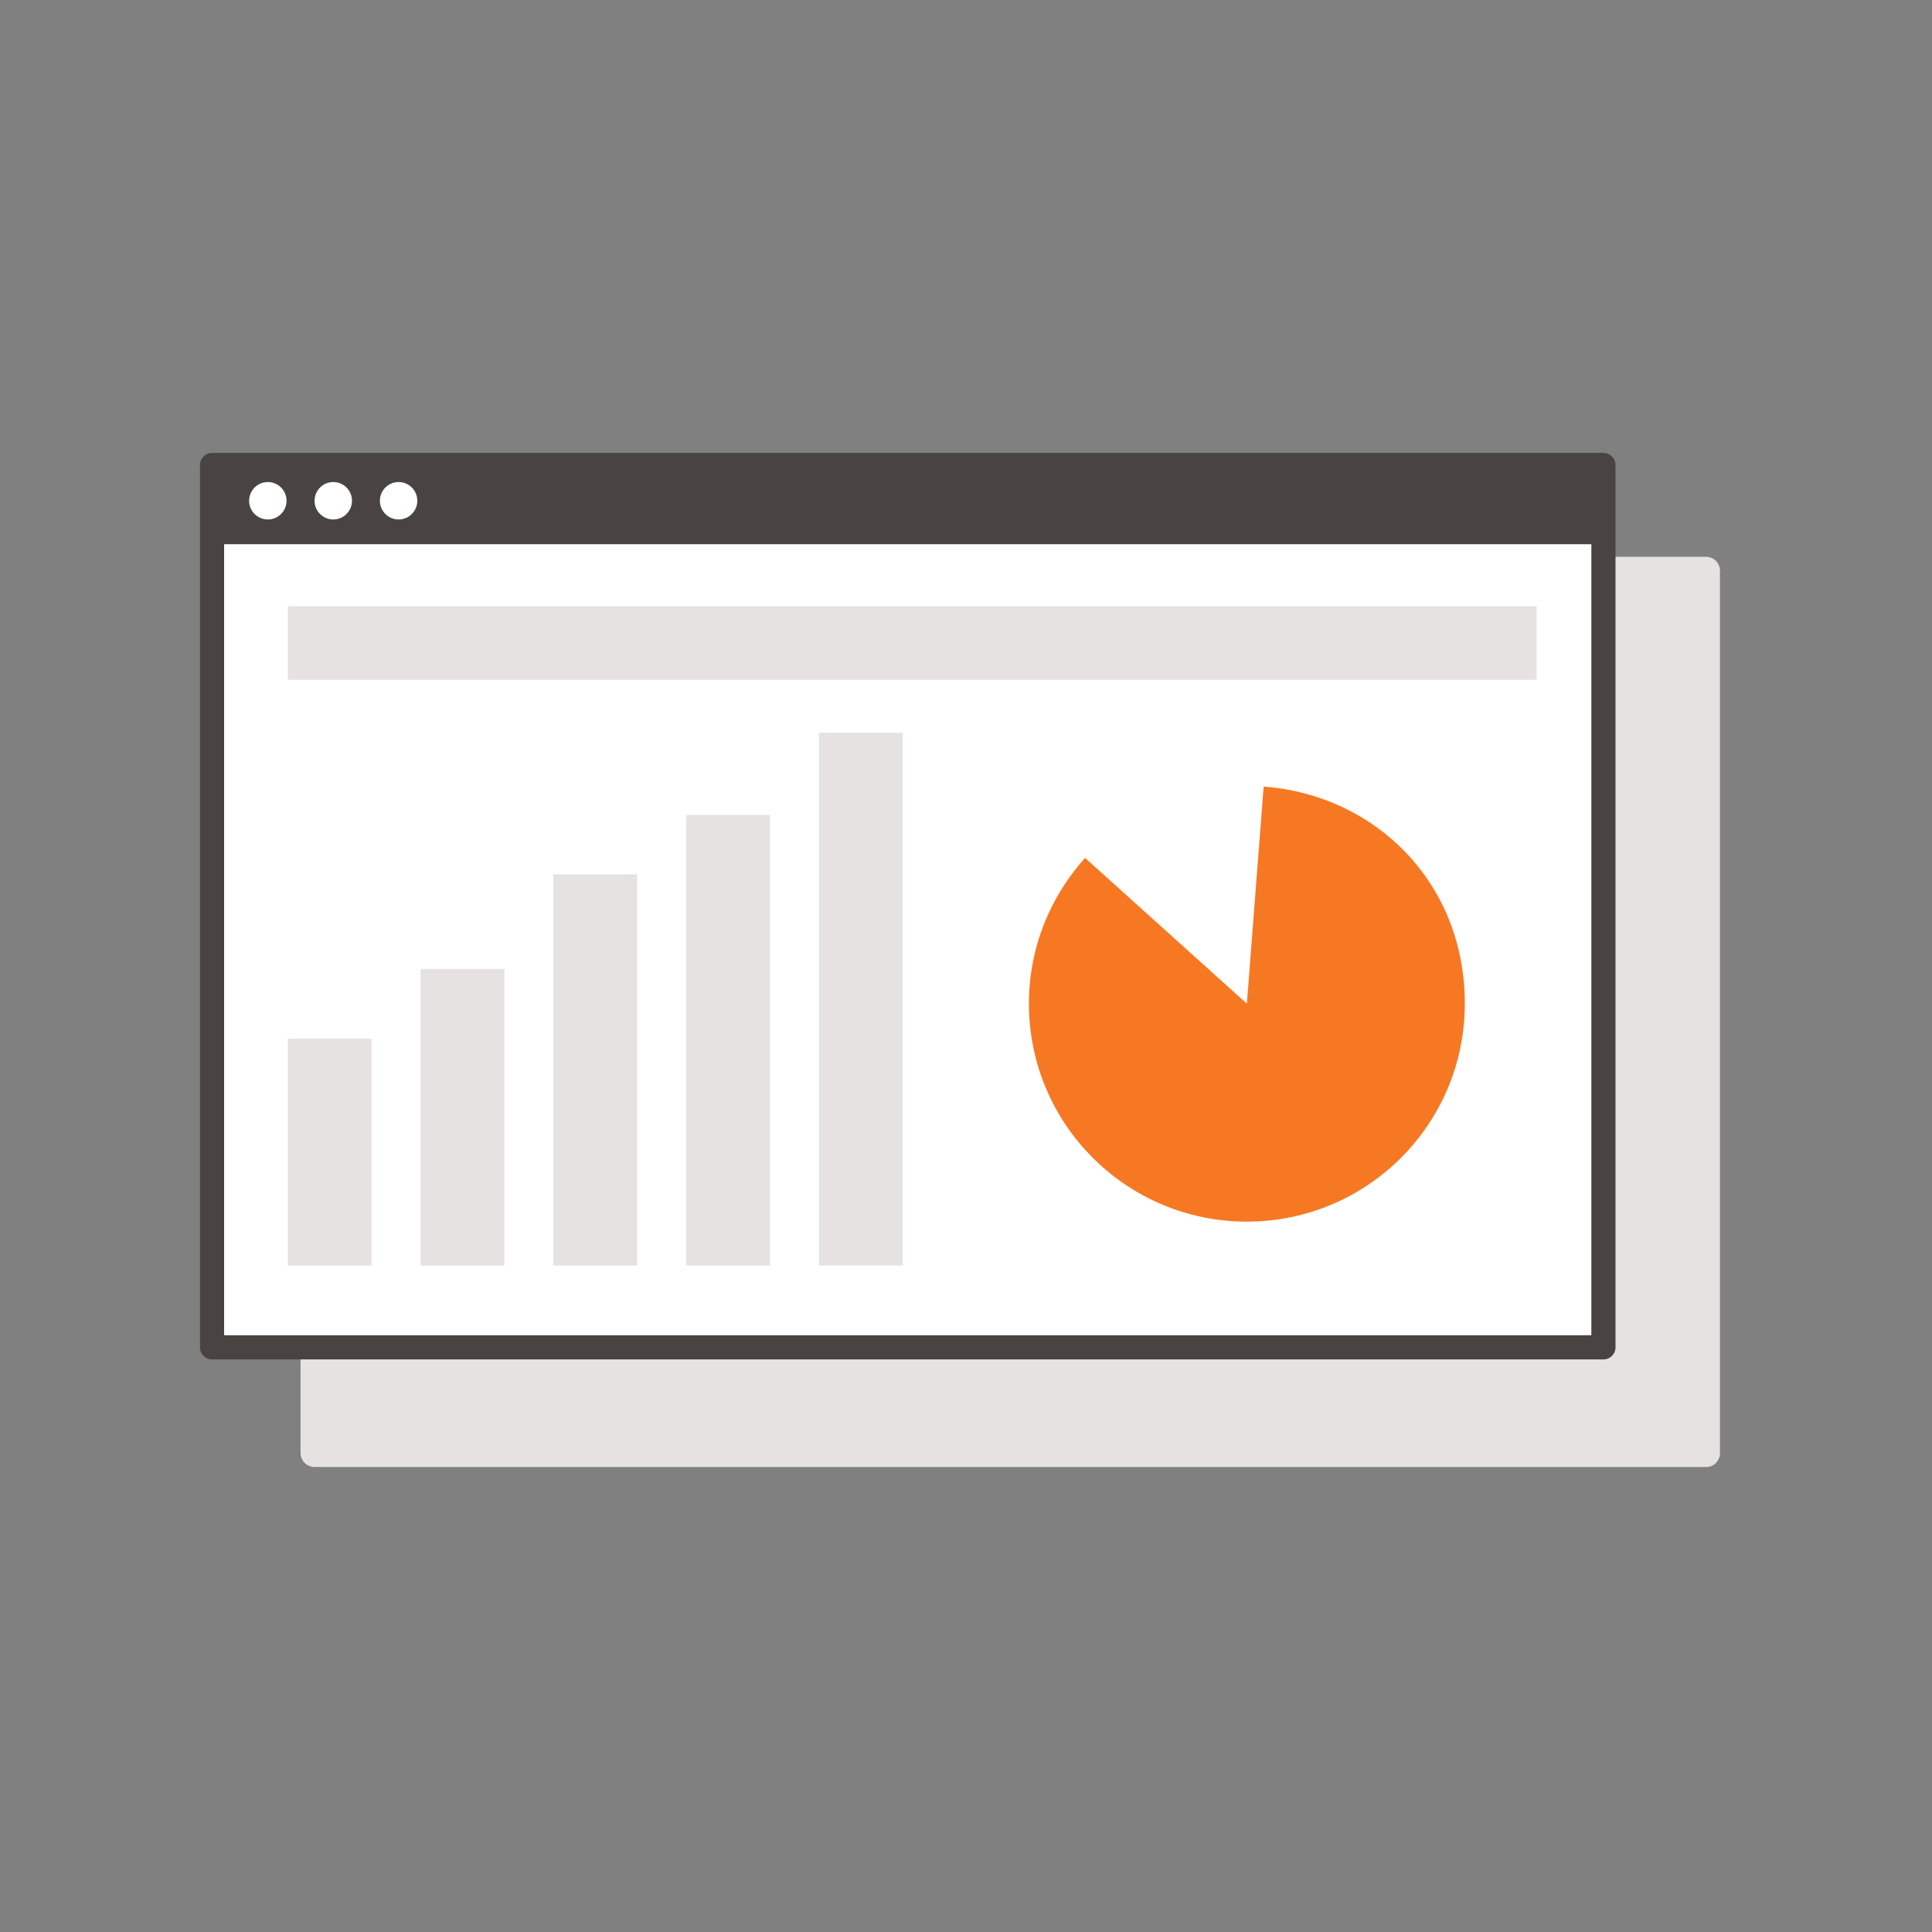
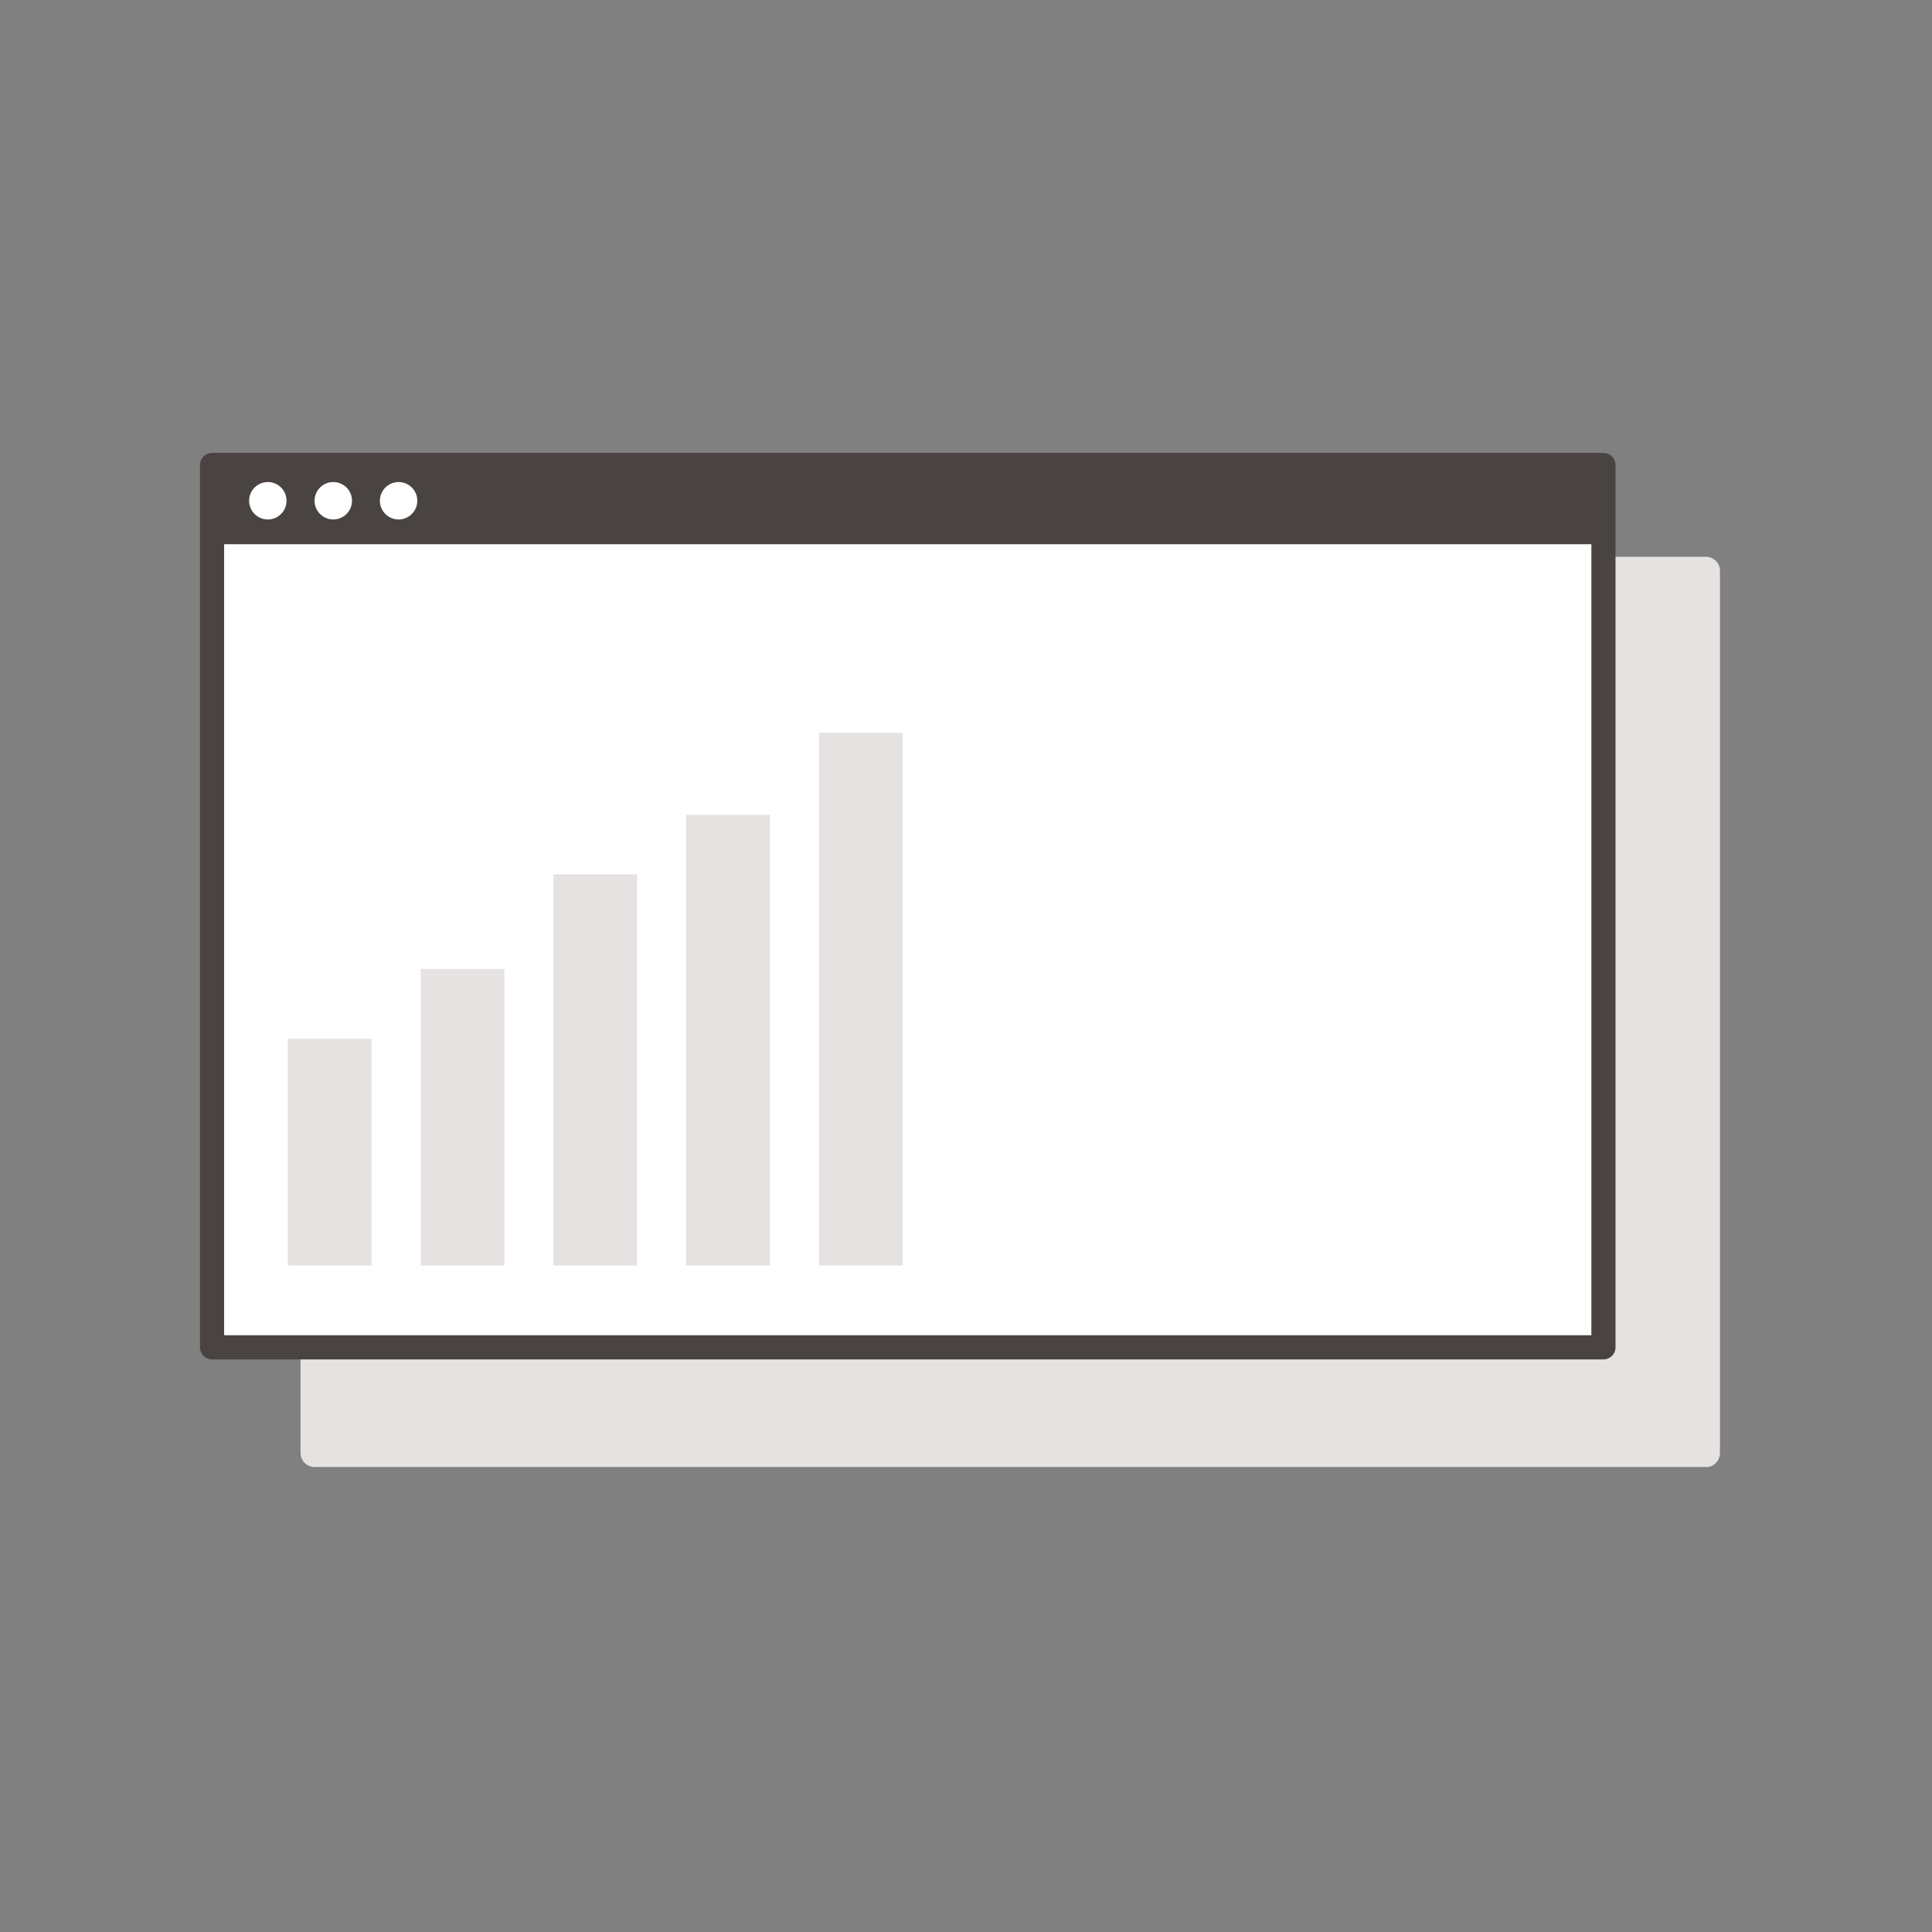
<svg xmlns="http://www.w3.org/2000/svg" id="b" width="160" height="160">
  <rect width="100%" height="100%" fill="#808080" stroke="none" />
  <defs>
    <style>.g{fill:#e5e2e1}.i{fill:#fff}</style>
  </defs>
  <path class="g" d="M141.28 121.49H26.05c-.64 0-1.16-.52-1.16-1.16V47.27c0-.64.52-1.16 1.16-1.16h115.23c.64 0 1.16.52 1.16 1.16v73.07c0 .64-.52 1.16-1.16 1.16z" />
  <path fill="#fff" stroke="#494441" stroke-linecap="round" stroke-linejoin="round" stroke-width="2" d="M17.56 38.51h115.23v73.07H17.56z" />
  <path fill="#494441" d="M17.56 38.51h115.23v6.56H17.56z" />
  <circle class="i" cx="22.18" cy="41.47" r="1.55" />
  <circle class="i" cx="27.6" cy="41.47" r="1.55" />
  <circle class="i" cx="33.01" cy="41.47" r="1.55" />
-   <path class="g" d="M23.84 50.21h103.42v6.09H23.84zM23.84 86.03h6.93v18.78h-6.93zM34.84 80.25h6.93v24.56h-6.93zM45.83 72.41h6.93v32.4h-6.93zM56.83 67.49h6.93v37.32h-6.93zM67.83 60.68h6.93v44.12h-6.93z" />
-   <path d="M104.65 65.14l-1.39 17.98-13.4-12.07c-2.88 3.2-4.65 7.42-4.65 12.07 0 9.97 8.08 18.05 18.05 18.05s18.05-8.08 18.05-18.05-7.34-17.27-16.66-17.98z" fill="#f77823" />
+   <path class="g" d="M23.84 50.21h103.42H23.84zM23.84 86.03h6.93v18.78h-6.93zM34.84 80.25h6.93v24.56h-6.93zM45.83 72.41h6.93v32.4h-6.93zM56.83 67.49h6.93v37.32h-6.93zM67.83 60.68h6.93v44.12h-6.93z" />
</svg>